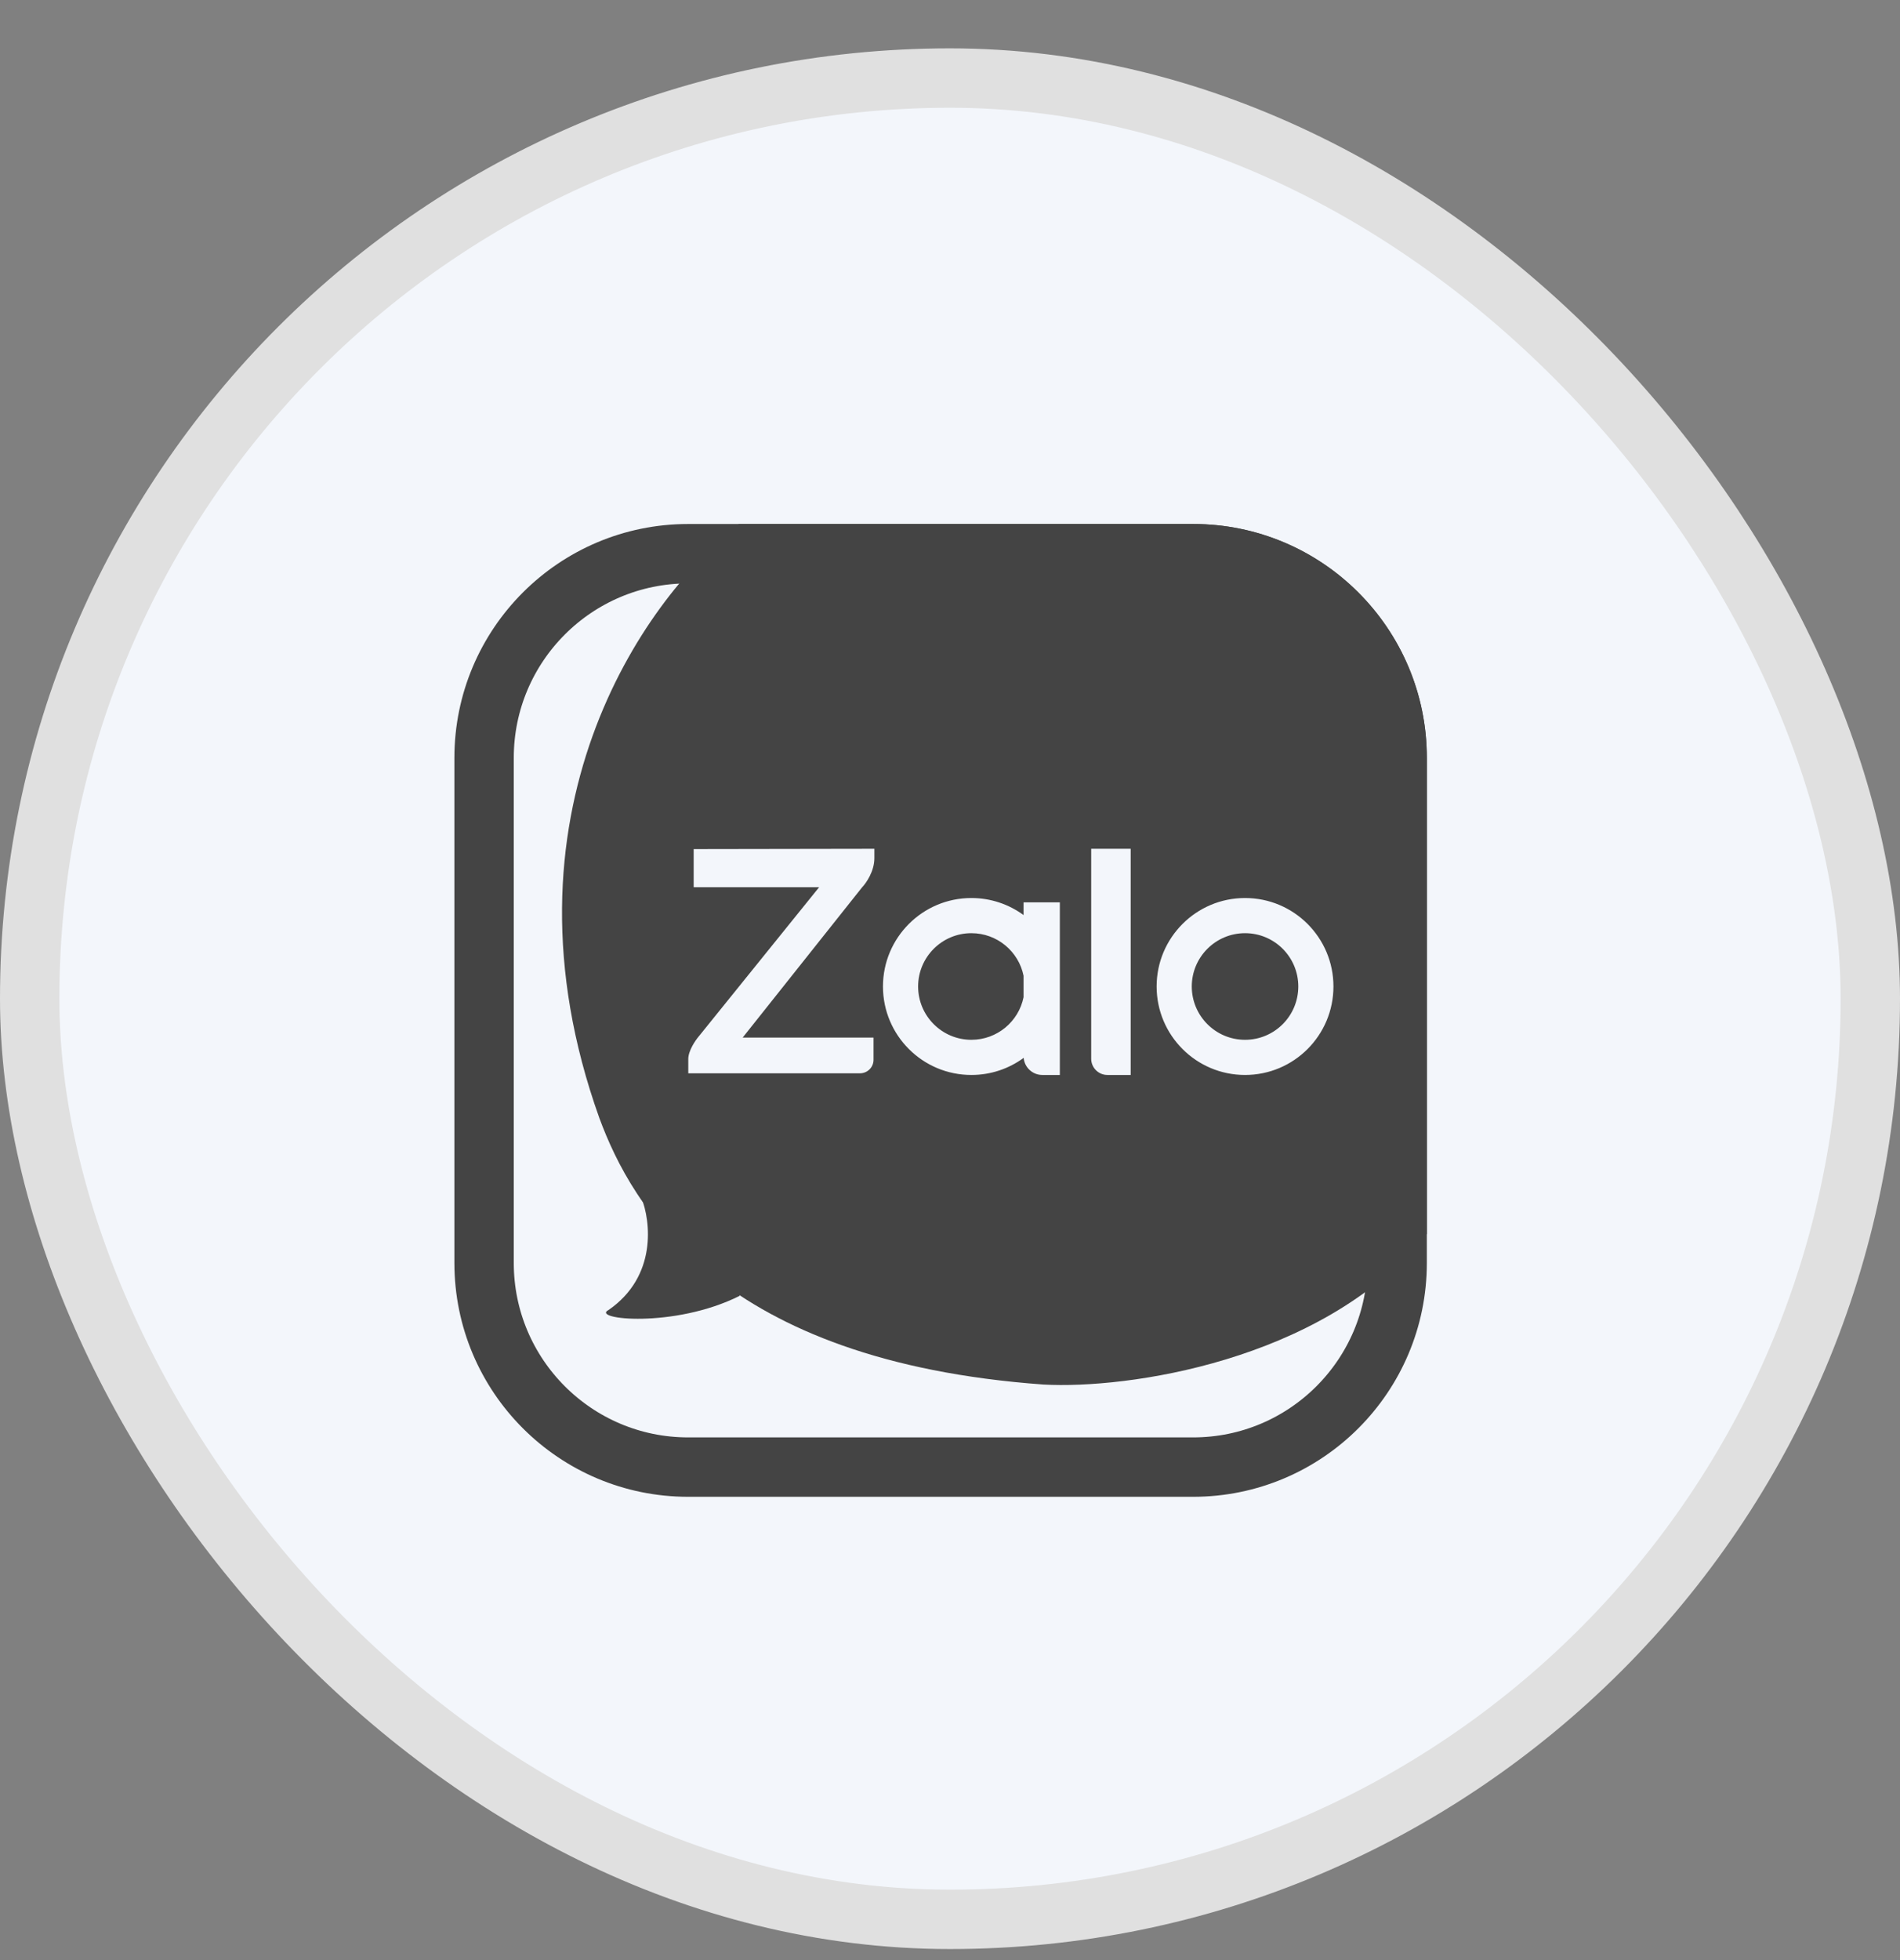
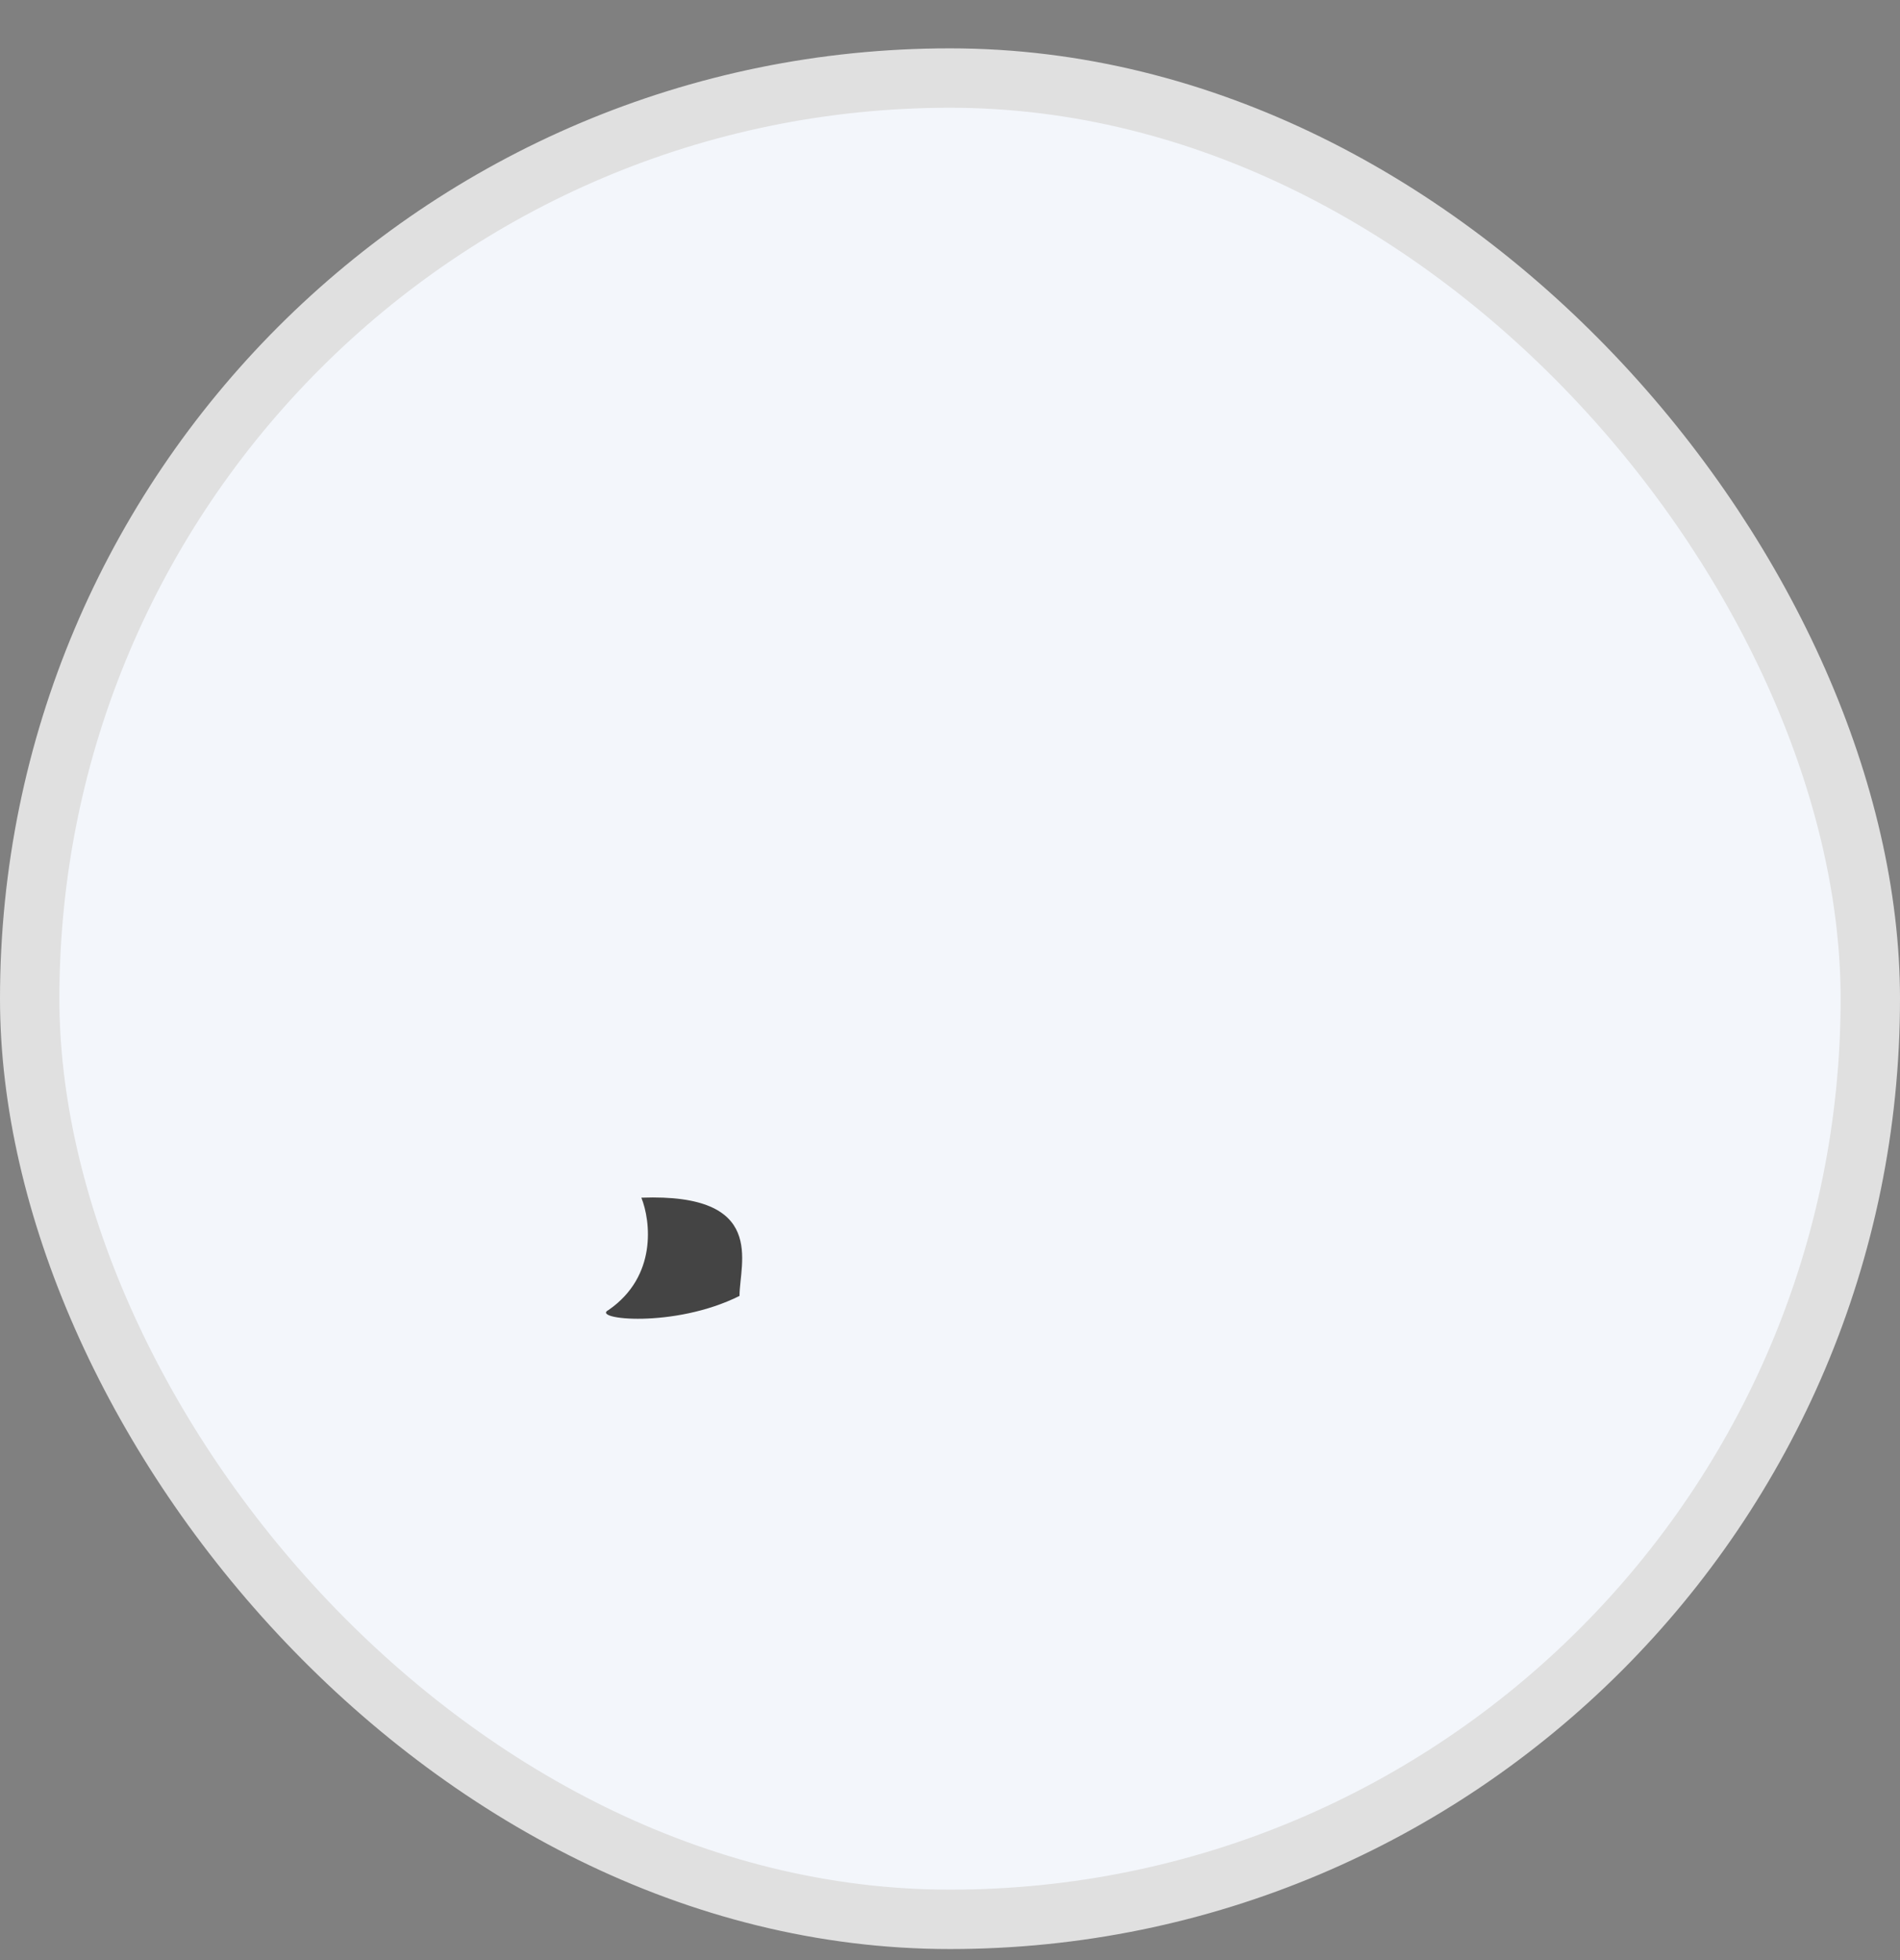
<svg xmlns="http://www.w3.org/2000/svg" width="32" height="33" viewBox="0 0 32 33" fill="none">
  <rect x="0" y="0" width="32" height="33" fill="#808080" stroke="none" />
  <g id="Group 67992">
    <rect id="Rectangle 38870" x="0.5" y="1.314" width="31" height="31" rx="15.5" fill="#F3F6FB" stroke="#E0E0E0" />
    <g id="Group 66599">
-       <path id="Rectangle 13350" d="M8.153 12.759C8.153 10.861 9.692 9.322 11.59 9.322H20.094C21.992 9.322 23.531 10.861 23.531 12.759V21.263C23.531 23.161 21.992 24.7 20.094 24.7H11.59C9.692 24.7 8.153 23.161 8.153 21.263V12.759Z" stroke="#444444" />
-       <path id="Vector 24" d="M10.251 22.054C11.07 21.487 10.959 20.558 10.802 20.164C12.928 20.086 12.455 21.267 12.455 21.818C11.353 22.369 9.936 22.212 10.251 22.054Z" fill="#444444" />
-       <path id="Subtract" fill-rule="evenodd" clip-rule="evenodd" d="M10.094 18.822C8.267 13.72 10.855 10.082 12.378 8.901C12.397 8.875 12.419 8.849 12.442 8.822H20.094C22.268 8.822 24.031 10.585 24.031 12.759V20.775C24.005 20.807 23.979 20.838 23.952 20.869C22.22 22.917 18.992 23.389 17.574 23.31C12.141 22.917 10.645 20.318 10.094 18.822ZM11.683 14.295V14.937H13.796L11.77 17.447C11.711 17.516 11.592 17.691 11.592 17.829V18.07H14.484C14.61 18.07 14.712 17.968 14.712 17.843V17.469H12.508L14.521 14.937C14.589 14.866 14.726 14.668 14.726 14.45V14.29L11.683 14.295ZM21.866 16.608C21.866 17.104 21.465 17.506 20.969 17.506C20.474 17.506 20.072 17.104 20.072 16.608C20.072 16.113 20.474 15.711 20.969 15.711C21.465 15.711 21.866 16.113 21.866 16.608ZM22.458 16.608C22.458 17.431 21.792 18.098 20.969 18.098C20.147 18.098 19.48 17.431 19.48 16.608C19.48 15.786 20.147 15.119 20.969 15.119C21.792 15.119 22.458 15.786 22.458 16.608ZM17.241 17.81C16.994 17.991 16.69 18.098 16.36 18.098C15.538 18.098 14.871 17.431 14.871 16.608C14.871 15.786 15.538 15.119 16.36 15.119C16.689 15.119 16.993 15.226 17.239 15.406V15.192H17.85V18.098H17.555C17.39 18.098 17.254 17.971 17.241 17.81ZM17.239 16.789C17.156 17.198 16.794 17.506 16.36 17.506C15.865 17.506 15.463 17.104 15.463 16.608C15.463 16.113 15.865 15.711 16.36 15.711C16.794 15.711 17.156 16.019 17.239 16.428V16.789ZM19.043 14.29H18.378V17.825C18.378 17.975 18.5 18.098 18.651 18.098H19.043V14.29Z" fill="#444444" />
+       <path id="Vector 24" d="M10.251 22.054C11.07 21.487 10.959 20.558 10.802 20.164C12.928 20.086 12.455 21.267 12.455 21.818C11.353 22.369 9.936 22.212 10.251 22.054" fill="#444444" />
    </g>
  </g>
</svg>